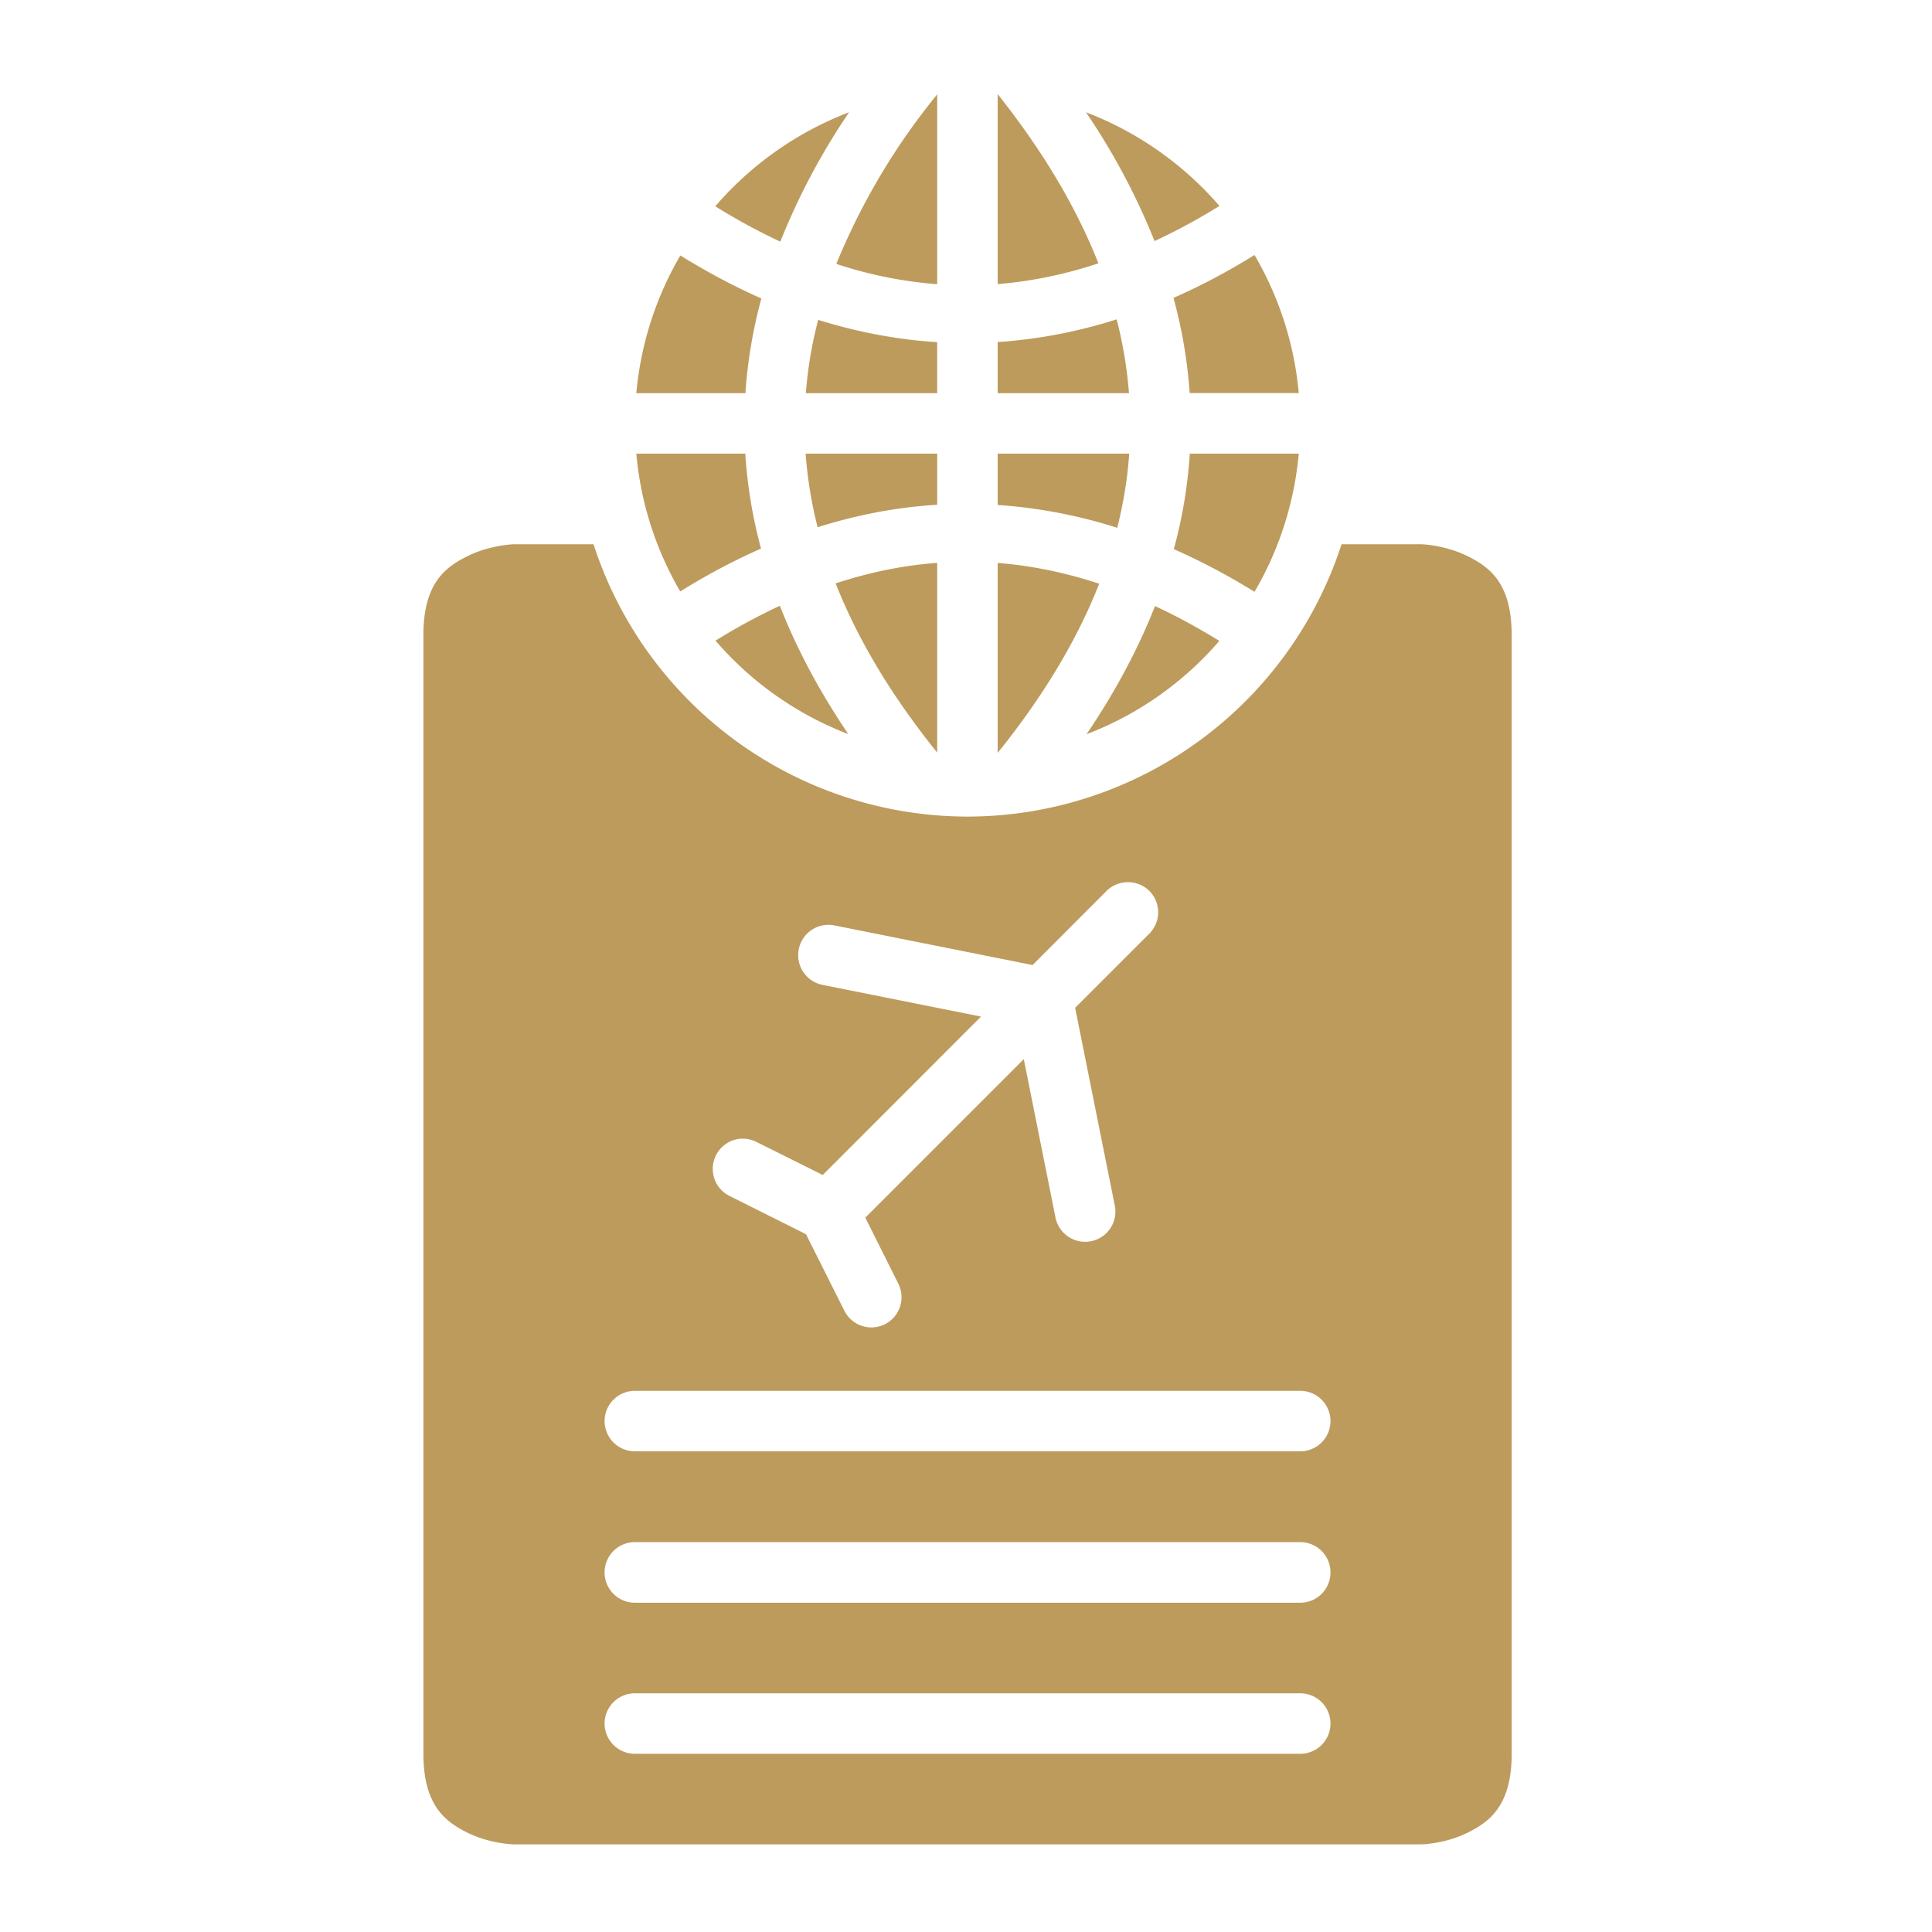
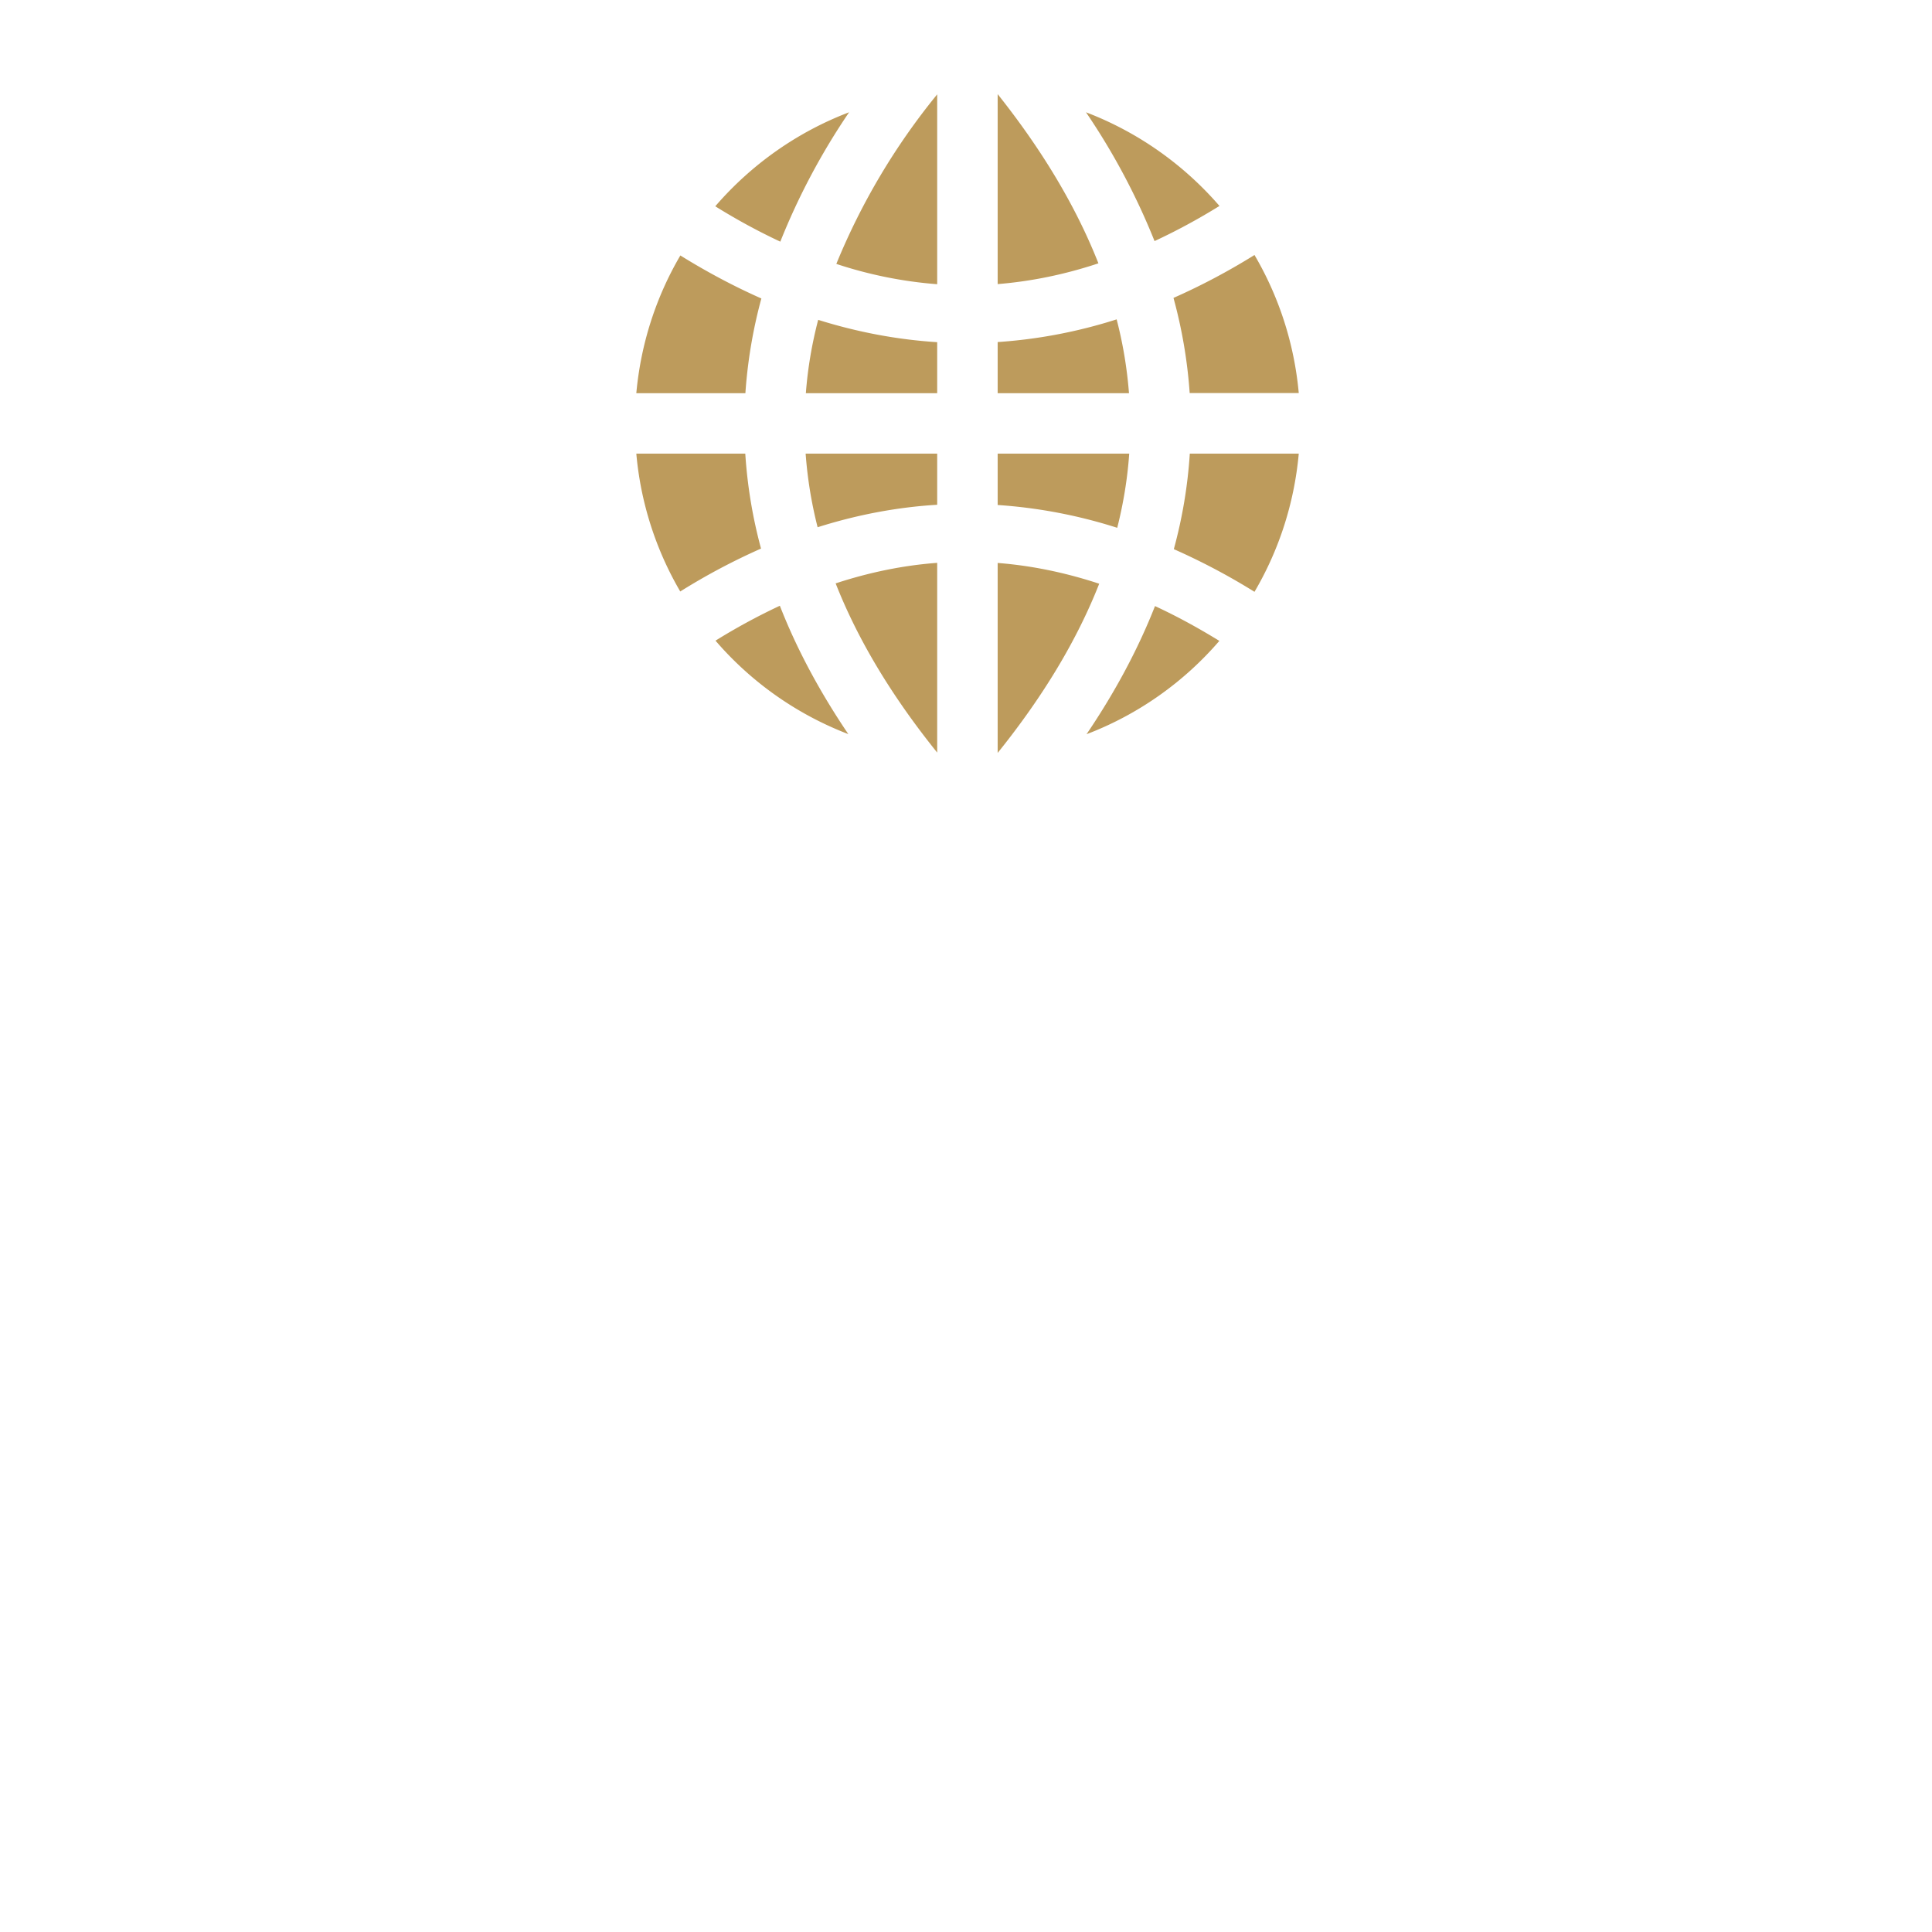
<svg xmlns="http://www.w3.org/2000/svg" width="512" height="512" x="0" y="0" viewBox="0 0 16.933 16.933" style="enable-background:new 0 0 512 512" xml:space="preserve" class="">
  <g>
    <g stroke-linejoin="round" stroke-width="3.78">
-       <path d="M4.505 4.77s-.21.005-.411.106c-.202.1-.383.248-.383.69v9.805c0 .441.181.59.383.69.202.101.411.104.411.104h7.95s.21-.003.411-.104c.202-.1.383-.249.383-.69V5.566c0-.442-.181-.59-.383-.69-.202-.101-.411-.106-.411-.106h-.697A3.45 3.45 0 0 1 8.48 7.157 3.45 3.45 0 0 1 5.202 4.77zm5.38 2.962a.265.265 0 0 1 .188.076.265.265 0 0 1 0 .375l-.65.65.348 1.735a.265.265 0 0 1-.21.311.265.265 0 0 1-.31-.207l-.278-1.389-1.389 1.389.29.58a.265.265 0 0 1-.12.355.265.265 0 0 1-.354-.12l-.336-.67-.67-.335a.265.265 0 0 1-.119-.356.265.265 0 0 1 .153-.133.265.265 0 0 1 .203.016l.58.289L8.598 8.91 7.21 8.632a.265.265 0 0 1-.209-.313.265.265 0 0 1 .313-.208l1.736.347.649-.65a.265.265 0 0 1 .186-.076zm-4.32 4.458h5.83a.265.265 0 0 1 .266.266.265.265 0 0 1-.267.264H5.566a.265.265 0 0 1-.267-.264.265.265 0 0 1 .267-.266zm0 1.326h5.83a.265.265 0 0 1 .266.265.265.265 0 0 1-.267.266H5.566a.265.265 0 0 1-.267-.266.265.265 0 0 1 .267-.265zm0 1.325h5.83a.265.265 0 0 1 .266.266.265.265 0 0 1-.267.264H5.566a.265.265 0 0 1-.267-.264.265.265 0 0 1 .267-.266z" fill="#bd9b5c" opacity="1" data-original="#000000" class="" />
      <path d="M10.123 5.312c.188.087.375.189.564.305-.311.361-.71.645-1.164.818.252-.372.452-.747.6-1.123zM6.835 5.309c.147.377.348.752.6 1.125a2.911 2.911 0 0 1-1.164-.819 5.43 5.43 0 0 1 .564-.306zM8.744 4.934c.296.023.592.084.89.182-.192.488-.486.981-.89 1.483zM8.214 4.933v1.663c-.404-.502-.698-.995-.89-1.483.299-.098.595-.158.89-.18zM10.428 3.976h.955c-.04.44-.176.85-.388 1.211a5.736 5.736 0 0 0-.707-.374c.076-.278.122-.557.14-.837zM8.744 3.976h1.153c-.015.216-.05.432-.105.65a4.403 4.403 0 0 0-1.048-.2zM7.061 3.976h1.153v.448c-.35.021-.7.087-1.048.197a3.696 3.696 0 0 1-.105-.645zM5.577 3.976h.955c.018.278.063.555.138.832a5.62 5.62 0 0 0-.708.376 2.9 2.9 0 0 1-.385-1.208zM7.17 2.803c.348.109.696.174 1.044.196v.447H7.063c.016-.214.052-.428.108-.643zM9.787 2.8c.056.215.091.43.108.646H8.744v-.448a4.4 4.4 0 0 0 1.043-.199zM5.963 2.239c.235.146.473.272.71.377a4.266 4.266 0 0 0-.14.83h-.956c.04-.438.175-.847.386-1.207zM10.995 2.235c.212.361.348.772.388 1.21h-.956a4.268 4.268 0 0 0-.142-.834c.238-.105.475-.23.71-.376zM9.518.984c.456.174.857.459 1.17.821-.19.118-.38.22-.569.308A5.917 5.917 0 0 0 9.518.984zM7.442.984a5.913 5.913 0 0 0-.603 1.134 5.419 5.419 0 0 1-.57-.31c.314-.364.716-.65 1.173-.824zM8.214.827v1.664a3.711 3.711 0 0 1-.884-.178A5.85 5.85 0 0 1 8.214.827zM8.744.825c.397.499.69.993.883 1.483-.295.098-.589.158-.883.182z" fill="#bd9b5c" opacity="1" data-original="#000000" class="" />
    </g>
  </g>
</svg>